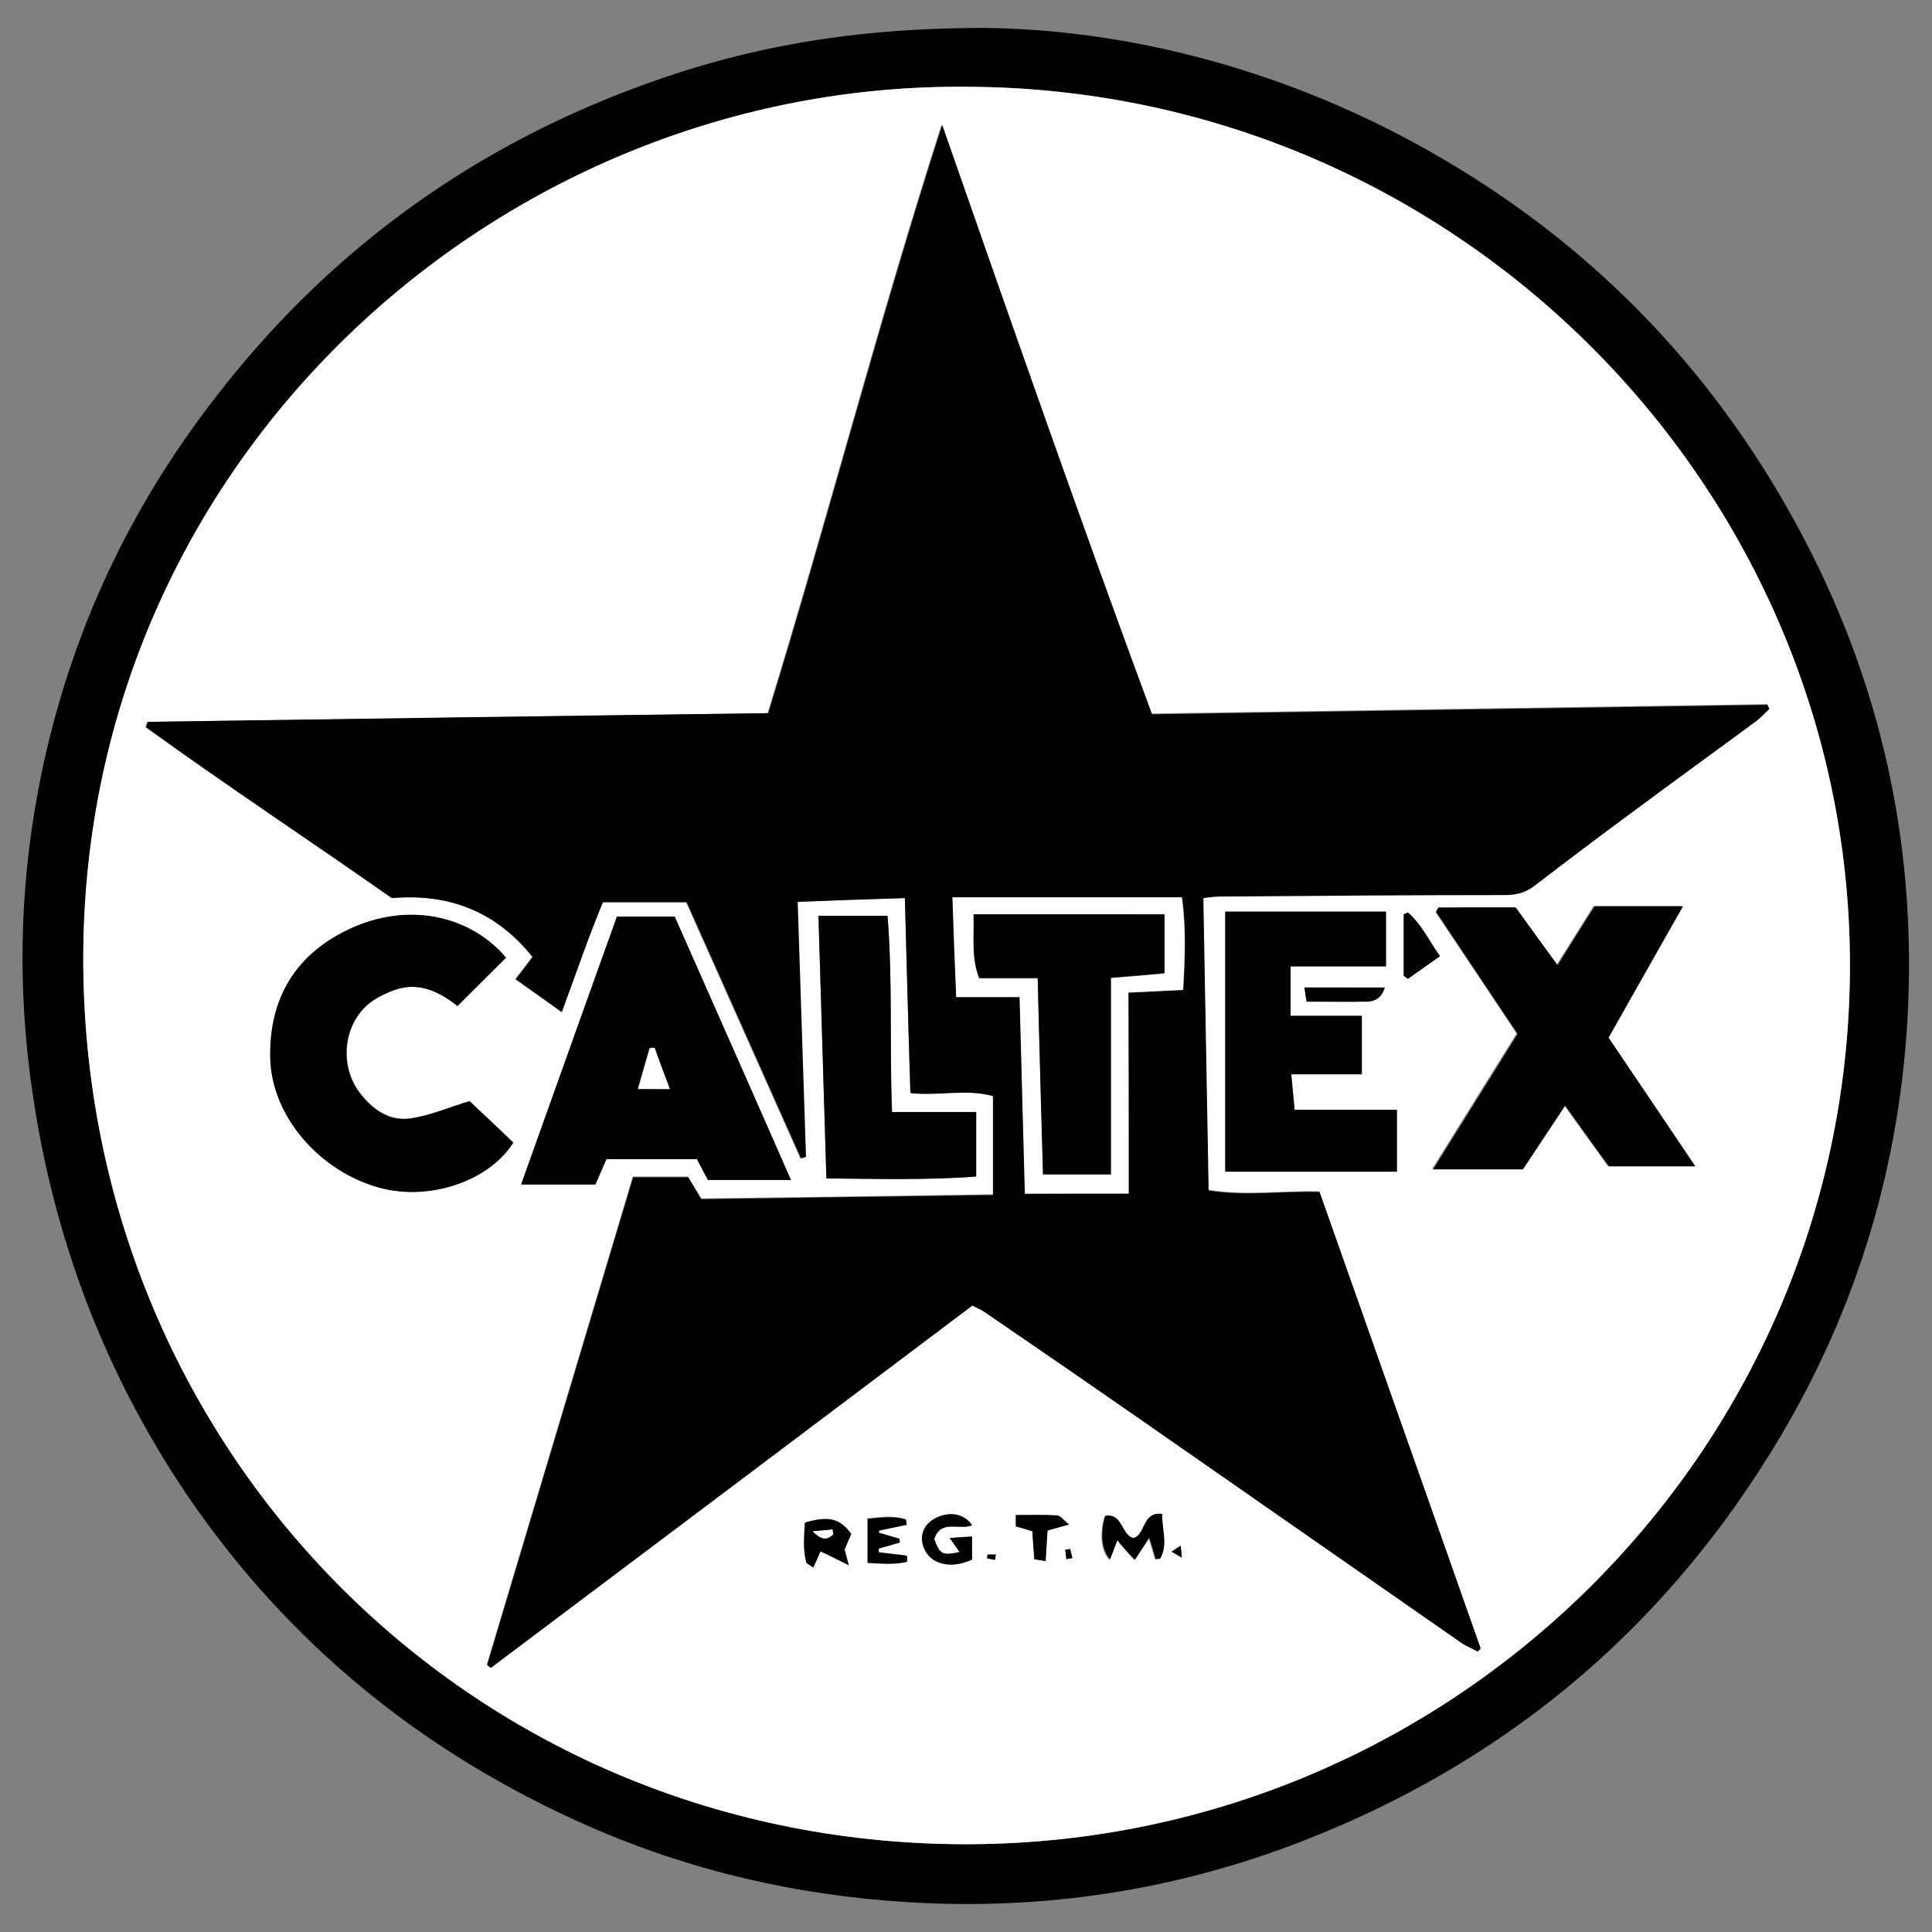
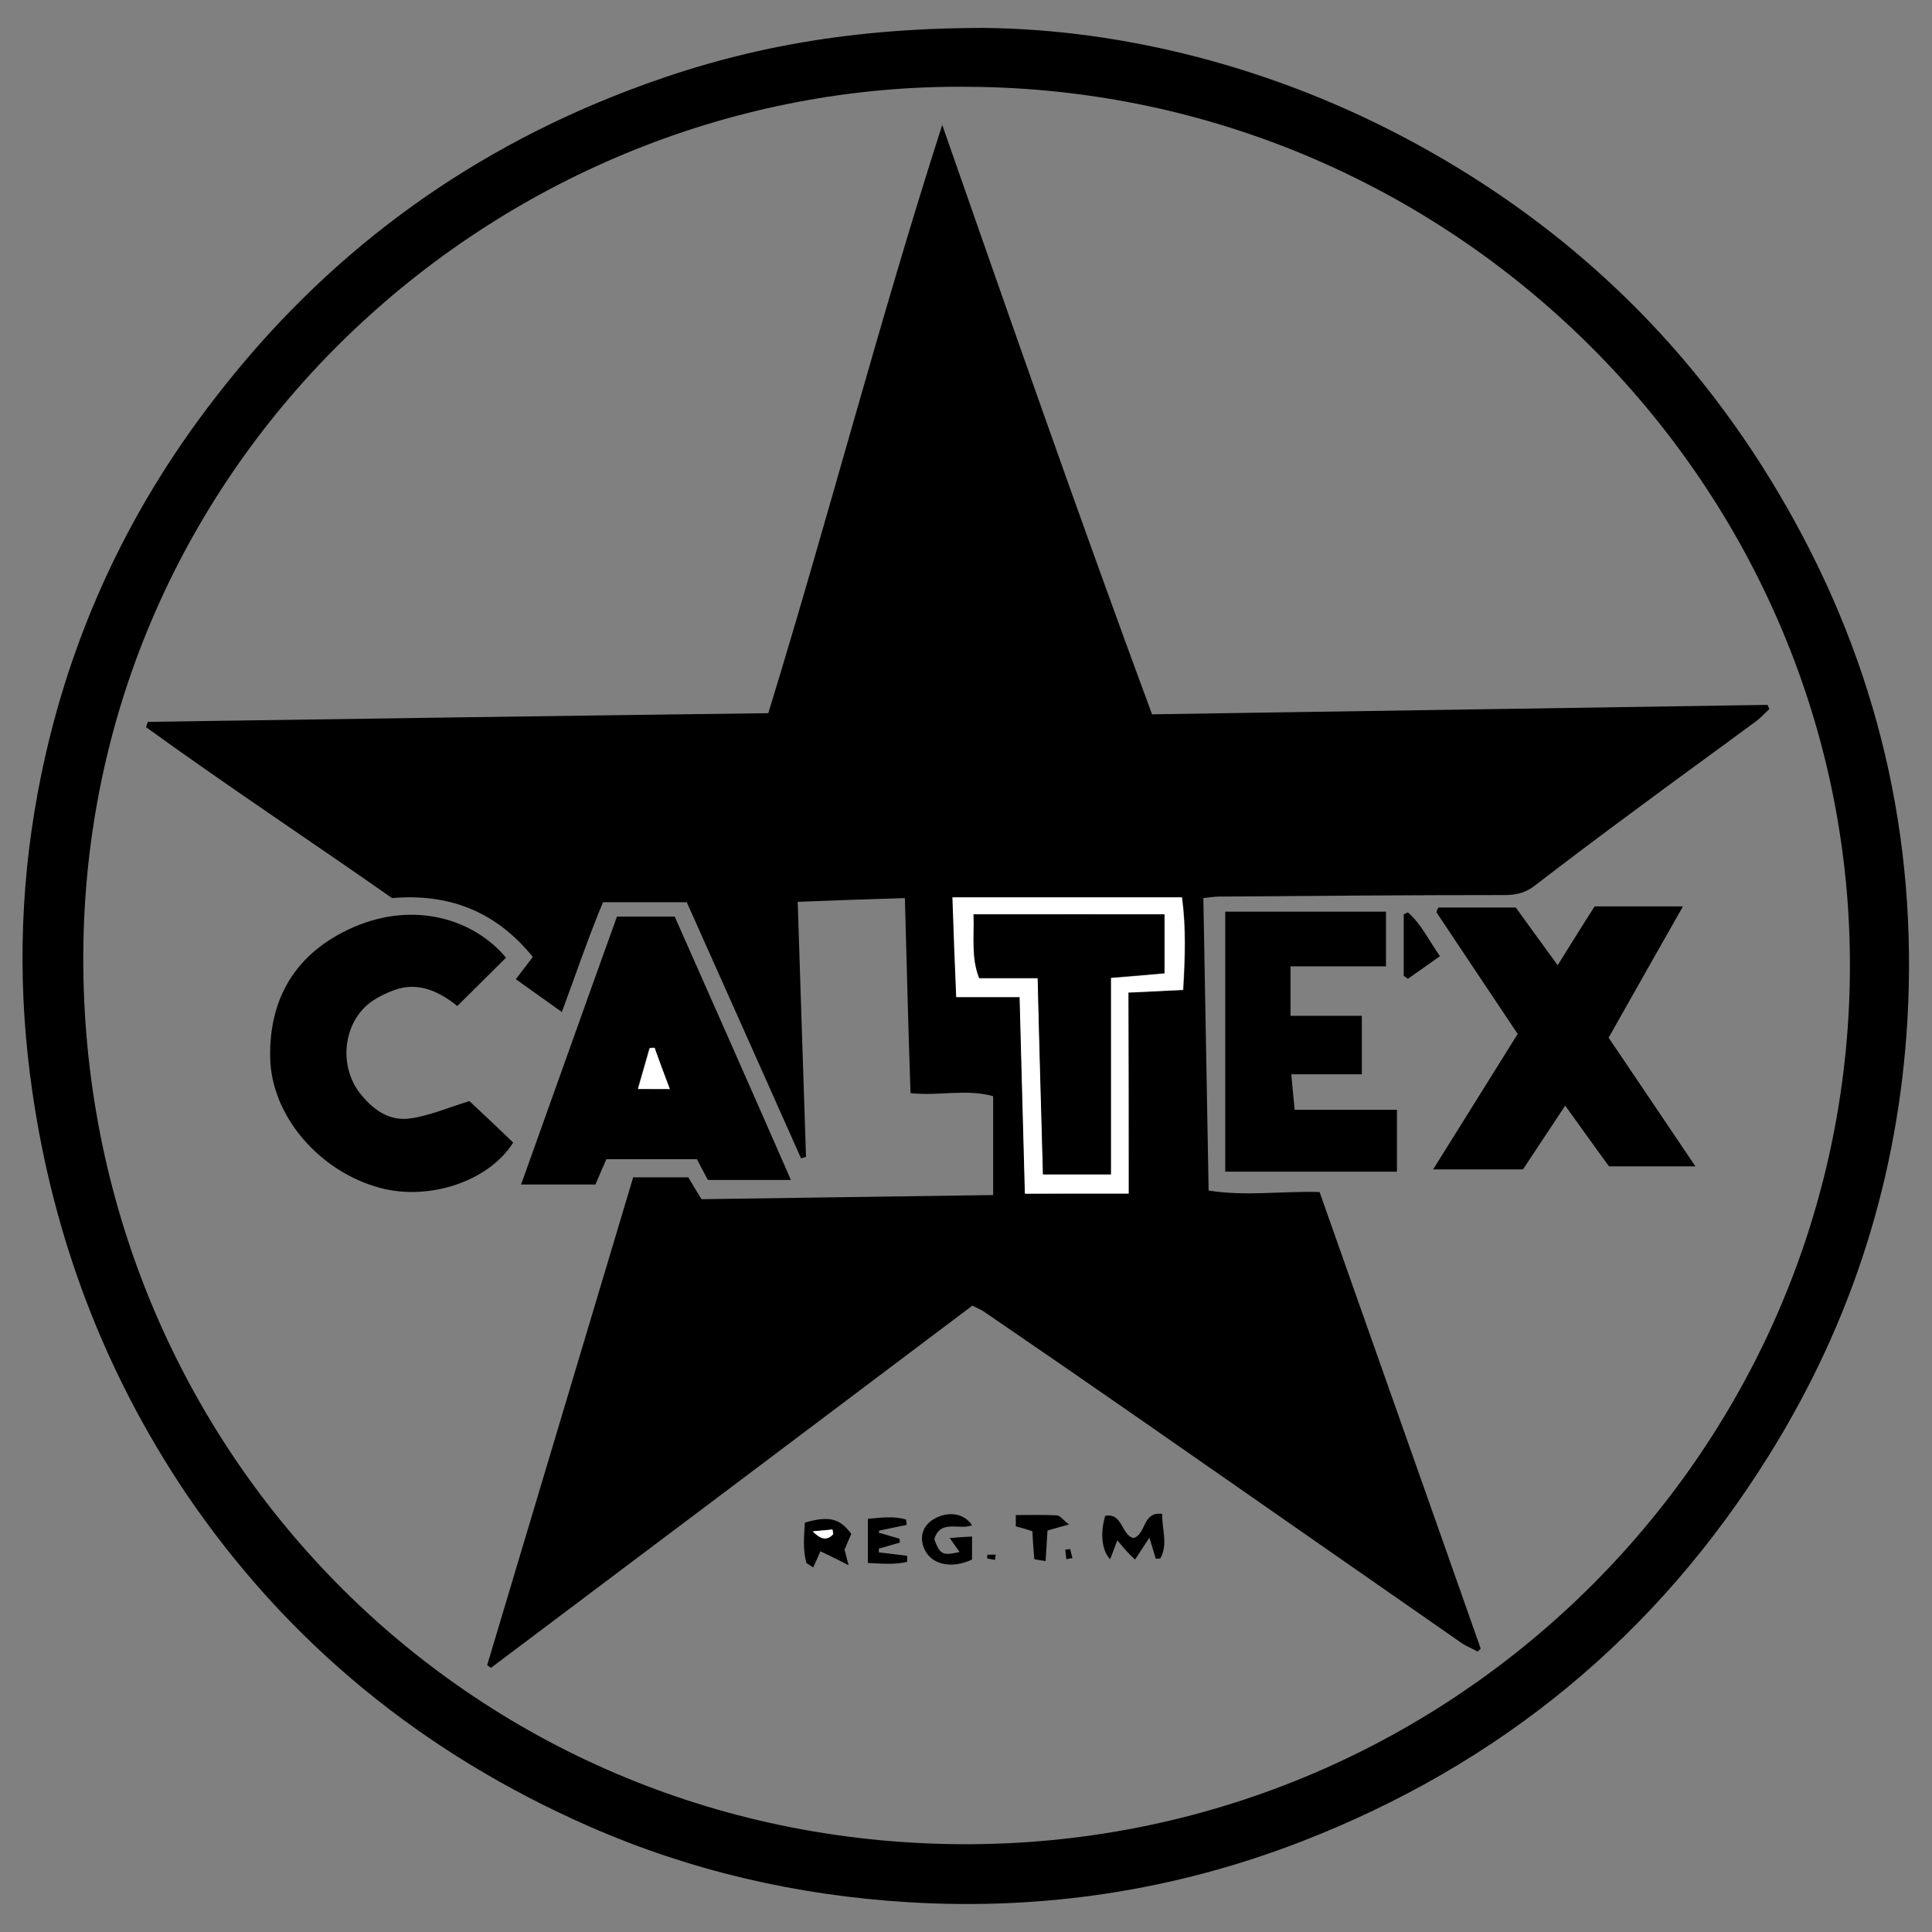
<svg xmlns="http://www.w3.org/2000/svg" x="0px" y="0px" width="500px" height="500px" viewBox="0 0 512 512">
  <rect x="0" y="0" width="512" height="512" fill="#808080" stroke="none" />
  <g id="co-caltex-oil-o.svg">
    <g>
      <path d="M260.9,7.4c36.3,0.4,76.5,10.1,114,30.5c42.1,22.9,75.2,55.2,98.9,97c23.8,41.9,34.4,87,31.7,135.2     c-2.4,41.6-14.6,80.1-36.6,115.4c-29.9,48.1-71.5,82.2-124.2,102.6c-33.4,12.9-68.2,18.2-104.1,16c-29.4-1.8-57.6-8.3-84.5-20.1     c-43.9-19.3-79.8-48.4-106.8-88.2C27.6,363.5,14.2,328,8.6,289.5c-3.9-26.6-3.5-53,1.4-79.4c7.2-38.8,23-73.8,47.2-104.9     C85.9,68,122.2,41,165.9,24.2C193.5,13.6,222.3,7.4,260.9,7.4z M256.4,23C133.8,21.8,24.3,119.5,22.1,250.1     C20,380.3,121,486.4,251.7,488.7C381.4,491,487.6,388,490.2,260.6C492.9,132.1,387.7,23.6,256.4,23z" />
-       <path fill="#FFFFFF" d="M256.4,23c131.3,0.5,236.5,109,233.8,237.6C487.6,388,381.4,491,251.7,488.7     C121,486.4,20,380.3,22.1,250.1C24.3,119.5,133.8,21.8,256.4,23z M239.8,238c0.5,17.6,0.9,34.6,1.4,51.5     c7.7,0.8,14.7-1.2,21.9,0.8c0,8.8,0,17.3,0,26.2c-26.1,0.4-51.7,0.8-77.3,1.1c-1.4-2.3-2.5-4.1-3.5-5.8c-5.1,0-9.8,0-14.6,0     c-13,43.3-25.8,86.3-38.7,129.3c0.3,0.2,0.6,0.4,1,0.7c42.6-32,85.1-64.1,127.6-96c1.5,0.8,2.6,1.2,3.5,1.9     c13.8,9.5,27.7,19,41.5,28.6c28.2,19.6,56.4,39.3,84.6,58.9c1.3,0.9,2.9,1.5,4.3,2.3c0.3-0.3,0.5-0.5,0.8-0.8     c-14.2-40.4-28.5-80.7-42.7-121c-10.1-0.2-19.6,1.2-29.4-0.4c-0.5-26.1-0.9-51.7-1.4-77.5c1.8-0.2,2.9-0.4,4.1-0.4     c25.4-0.2,50.9-0.3,76.3-0.4c2.8,0,5-0.7,7.3-2.4c8.6-6.6,17.2-13.1,25.9-19.5c11-8.2,22.2-16.3,33.2-24.4c1.2-0.9,2.2-2,3.2-3     c-0.2-0.4-0.3-0.7-0.5-1.1c-54.3,0.8-108.5,1.7-163.1,2.5C285.8,137,267.7,85.1,249.5,33.1c-16.6,51.5-30.1,103.9-46.1,155.9     c-55,0.8-109.7,1.6-164.4,2.3c-0.2,0.5-0.3,1-0.5,1.4c21.5,15.5,43.6,30.1,65.2,45.3c15.2-1.3,27.7,3.5,37.3,15.6     c-1.7,2.2-2.9,3.8-4.5,5.9c4.1,2.9,8.1,5.7,12.2,8.7c3.8-10.3,7.1-20,10.9-29.1c7.8,0,14.6,0,22.2,0     c10.1,22.6,20.2,45.3,30.3,67.9c0.4-0.1,0.9-0.2,1.3-0.4c-0.7-22.4-1.4-44.8-2.2-67.6C221.2,238.6,230.2,238.3,239.8,238z      M209.6,312.7c-10.6-24-20.7-47-30.8-69.8c-5.6,0-10.3,0-15.3,0c-8.5,23.7-16.8,47-25.4,71c7.3,0,13.5,0,19.7,0     c1-2.3,1.9-4.4,2.9-6.7c8.2,0,16.1,0,24,0c1.2,2.2,2.2,4.1,2.9,5.5C194.9,312.7,201.7,312.7,209.6,312.7z M381.2,240.5     c-0.3,0.4-0.5,0.8-0.8,1.2c7.2,10.7,14.3,21.4,21.5,32.2c-7.4,11.9-14.7,23.5-22.4,35.9c8.6,0,16.3,0,23.8,0     c3.7-5.6,7.3-11,11.2-16.9c4.2,5.9,7.9,11,11.6,16.1c7.5,0,14.6,0,22.9,0c-7.9-11.7-15.4-22.8-23-34.1     c6.4-11.4,12.8-22.7,19.7-34.8c-8.6,0-16,0-23.4,0c-3.2,5.2-6.3,10-9.8,15.6c-3.9-5.4-7.4-10.2-11.1-15.3c-4.8,0-9.6,0-14.4,0     C385.3,240.5,383.2,240.5,381.2,240.5z M134.1,253.8c-8.5-10.1-24.2-15.1-40.3-8.1c-15.5,6.7-22.4,19-22.1,34.6     c0.3,15.5,13.1,30.2,29.1,34.5c13,3.5,28.8-1.7,35.3-12c-4-3.8-8.2-7.7-11.6-11c-5.8,1.8-10.6,3.9-15.7,4.6     c-5.6,0.8-10.1-2.4-13.4-6.8c-4.9-6.4-4.7-16.1,1-22.3c2.1-2.3,5.4-4,8.4-5c6-2.1,11.4,0.3,16.5,4.3     C125.7,262.2,129.8,258.1,134.1,253.8z M342,269.2c0-4.6,0-8.5,0-13.1c8.7,0,17,0,25.3,0c0-5.1,0-9.5,0-14.5     c-14.4,0-28.5,0-42.6,0c0,23.2,0,46.1,0,68.9c15.6,0,30.4,0,45.5,0c0-5.6,0-10.7,0-16.4c-9.3,0-18.1,0-27.1,0     c-0.3-3.2-0.6-5.9-0.9-9.4c6.6,0,12.5,0,18.7,0c0-5.6,0-10.4,0-15.5C354.6,269.2,348.6,269.2,342,269.2z M258.7,294.7     c-7.6,0-15,0-22.3,0c-0.7-17.6,0.2-34.8-1.2-52c-6.4,0-12.1,0-18.3,0c0.7,23.4,1.4,46.3,2.1,69.6c13.6,0.1,26.6,0.4,39.7-0.5     C258.7,305.8,258.7,300.5,258.7,294.7z M296.1,408.2c1.7,2,2.9,3.4,4.5,5.3c1.4-2.1,2.4-3.7,3.8-5.8c0.7,2.3,1.2,3.9,1.7,5.6     c0.4,0,0.8-0.1,1.2-0.1c2.2-3.7,0.5-7.7,0.5-11.8c-5.4-0.7-4.2,5.3-7.6,6.4c-3.2-0.8-2.8-6.7-7.5-5.9c-1.4,4.6-0.9,9.3,1.3,11.5     C294.7,411.7,295.3,410.3,296.1,408.2z M257.6,407.2c-2.1,0.2-3.7,0.3-5.9,0.4c1.2,1.7,1.9,2.6,2.6,3.7c-4.6,1-5.2,0.6-6.7-3.4     c1.6-5.4,6.7-2.2,10-3.7c-2.1-3.2-6.3-3.8-10-1.7c-3.1,1.8-4.1,5.1-2.5,8.3c2,3.9,7.2,5,12.5,2.5     C257.6,411.6,257.6,409.8,257.6,407.2z M225.6,406.5c-3.1-4.1-6-4.8-12.2-3c-0.2,3.5-0.6,7.2,0.4,10.7c0.6,0.4,1.2,0.8,1.8,1.2     c0.6-1.3,1.1-2.6,1.9-4.3c2.5,1.2,4.6,2.3,7.5,3.7c-0.6-2.1-0.9-3.2-1.1-4.1C224.4,409.1,225,407.7,225.6,406.5z M372,258.6     c0.4,0.3,0.7,0.5,1.1,0.8c2.7-1.9,5.5-3.9,8.5-6c-3-4.3-5-8.5-8.5-11.6c-0.4,0.2-0.7,0.3-1.1,0.5C372,247.7,372,253.1,372,258.6z      M232.9,406.2c0-0.2,0-0.5,0-0.7c2.4-0.5,4.8-1,7.2-1.5c-0.1-0.5-0.1-0.9-0.2-1.4c-3.2-1.1-6.6-0.6-10.1-0.2c0,4,0,7.8,0,11.7     c4,0.2,7.2,0.6,10.4-0.3c0-0.5,0-1,0-1.6c-2.5-0.3-5-0.6-7.5-0.9c0-0.3,0-0.6,0-1c1.9-0.5,3.7-1.1,5.6-1.6c0-0.3,0-0.7-0.1-1     C236.6,407.3,234.8,406.8,232.9,406.2z M283.3,404c-1.4-1.2-2.2-2.4-3.1-2.4c-3.6-0.2-7.2-0.1-11-0.1c0,1.4,0,2.2,0,3     c1.5,0.5,2.9,0.9,4.4,1.3c0.2,2.5,0.4,4.8,0.5,7.4c0.9,0.1,1.8,0.3,3,0.5c0.2-2.9,0.3-5.5,0.5-8.1     C279.2,405.2,280.7,404.8,283.3,404z M345.7,261.7c0.2,1.7,0.4,2.8,0.5,3.8c5.7,0,10.9,0.1,16.1,0c2.1-0.1,3.8-1.1,4.6-3.7     C359.9,261.7,353.2,261.7,345.7,261.7z M282.6,413.2c0.5-0.1,1.1-0.2,1.6-0.3c-0.2-0.8-0.4-1.6-0.6-2.4c-0.4,0.1-0.9,0.1-1.3,0.2     C282.4,411.5,282.5,412.4,282.6,413.2z M263.7,413.4c0.1-0.5,0.2-1,0.2-1.5c-0.7,0-1.5,0-2.2,0c0,0.3,0,0.7-0.1,1     C262.3,413.1,263,413.2,263.7,413.4z M310.5,411.2c1,0.6,1.6,0.9,2.7,1.6c-0.1-1.3-0.2-2-0.3-3.2     C311.9,410.3,311.4,410.6,310.5,411.2z" />
      <path d="M239.8,238c-9.6,0.3-18.6,0.6-28.4,1c0.7,22.9,1.5,45.3,2.2,67.6c-0.4,0.1-0.9,0.2-1.3,0.4     c-10.1-22.7-20.2-45.3-30.3-67.9c-7.6,0-14.4,0-22.2,0c-3.8,9.1-7.1,18.8-10.9,29.1c-4.2-3-8.1-5.8-12.2-8.7     c1.6-2.1,2.8-3.7,4.5-5.9c-9.7-12-22.1-16.9-37.3-15.6c-21.7-15.2-43.8-29.8-65.2-45.3c0.2-0.5,0.3-1,0.5-1.4     c54.7-0.8,109.4-1.6,164.4-2.3c16-52,29.5-104.3,46.1-155.9c18.2,52.1,36.3,104,55.6,156.2c54.6-0.8,108.9-1.7,163.1-2.5     c0.2,0.4,0.3,0.7,0.5,1.1c-1.1,1-2.1,2.1-3.2,3c-11.1,8.2-22.2,16.2-33.2,24.4c-8.7,6.4-17.3,12.9-25.9,19.5     c-2.2,1.7-4.5,2.3-7.3,2.4c-25.4,0-50.9,0.2-76.3,0.4c-1.1,0-2.3,0.2-4.1,0.4c0.5,25.8,0.9,51.4,1.4,77.5     c9.8,1.6,19.3,0.1,29.4,0.4c14.2,40.3,28.5,80.6,42.7,121c-0.3,0.3-0.5,0.5-0.8,0.8c-1.4-0.8-3-1.4-4.3-2.3     c-28.2-19.6-56.4-39.3-84.6-58.9c-13.8-9.6-27.6-19.1-41.5-28.6c-0.9-0.7-2-1.1-3.5-1.9c-42.5,32-85,64-127.6,96     c-0.3-0.2-0.6-0.4-1-0.7c12.9-43,25.7-86,38.7-129.3c4.8,0,9.6,0,14.6,0c1,1.7,2.1,3.5,3.5,5.8c25.5-0.4,51.2-0.7,77.3-1.1     c0-8.9,0-17.4,0-26.2c-7.2-2-14.2,0-21.9-0.8C240.7,272.6,240.3,255.6,239.8,238z M299.1,316.3c0-17.8,0-35.3,0-53.2     c5.1-0.3,9.6-0.5,14.5-0.7c0.5-8.4,0.8-16.3-0.3-24.5c-20.5,0-40.4,0-60.8,0c0.3,8.9,0.7,17.2,1,26.4c5.8,0,11.1,0,16.8,0     c0.5,17.8,0.9,34.8,1.4,52.1C281,316.3,289.8,316.3,299.1,316.3z" />
      <path d="M209.6,312.7c-7.9,0-14.7,0-22,0c-0.7-1.4-1.8-3.3-2.9-5.5c-7.9,0-15.8,0-24,0c-1,2.2-1.9,4.4-2.9,6.7     c-6.2,0-12.4,0-19.7,0c8.6-24,16.9-47.4,25.4-71c5,0,9.8,0,15.3,0C188.9,265.7,199.1,288.7,209.6,312.7z M177.5,288.6     c-1.5-4-2.8-7.5-4.1-11c-0.4,0-0.8,0.1-1.3,0.1c-1,3.5-2,7-3.1,10.8C172.2,288.6,174.4,288.6,177.5,288.6z" />
      <path d="M381.2,240.5c2,0,4,0,6.1,0c4.8,0,9.6,0,14.4,0c3.6,5,7.1,9.8,11.1,15.3c3.5-5.6,6.5-10.5,9.8-15.6c7.4,0,14.8,0,23.4,0     c-6.9,12.2-13.3,23.4-19.7,34.8c7.6,11.3,15.1,22.3,23,34.1c-8.3,0-15.4,0-22.9,0c-3.7-5.1-7.4-10.2-11.6-16.1     c-3.9,5.9-7.5,11.3-11.2,16.9c-7.6,0-15.2,0-23.8,0c7.7-12.3,14.9-23.9,22.4-35.9c-7.2-10.8-14.4-21.5-21.5-32.2     C380.7,241.3,381,240.9,381.2,240.5z" />
      <path d="M134.1,253.8c-4.3,4.3-8.5,8.4-12.9,12.8c-5-4-10.4-6.4-16.5-4.3c-3,1.1-6.3,2.7-8.4,5c-5.7,6.1-5.9,15.9-1,22.3     c3.4,4.4,7.8,7.6,13.4,6.8c5-0.7,9.9-2.8,15.7-4.6c3.4,3.2,7.6,7.1,11.6,11c-6.5,10.3-22.3,15.5-35.3,12     c-16-4.3-28.8-19-29.1-34.5c-0.3-15.6,6.6-27.8,22.1-34.6C109.9,238.7,125.6,243.6,134.1,253.8z" />
      <path d="M342,269.2c6.6,0,12.5,0,18.9,0c0,5.1,0,9.9,0,15.5c-6.3,0-12.2,0-18.7,0c0.3,3.5,0.6,6.2,0.9,9.4c9,0,17.8,0,27.1,0     c0,5.7,0,10.8,0,16.4c-15.1,0-29.9,0-45.5,0c0-22.9,0-45.7,0-68.9c14,0,28.1,0,42.6,0c0,4.9,0,9.4,0,14.5c-8.3,0-16.6,0-25.3,0     C342,260.7,342,264.6,342,269.2z" />
-       <path d="M258.7,294.7c0,5.8,0,11.1,0,17.1c-13.1,1-26.2,0.6-39.7,0.5c-0.7-23.3-1.4-46.2-2.1-69.6c6.2,0,11.9,0,18.3,0     c1.4,17.2,0.5,34.4,1.2,52C243.8,294.7,251.1,294.7,258.7,294.7z" />
      <path d="M296.1,408.2c-0.8,2.1-1.3,3.5-1.9,5c-2.2-2.2-2.7-6.9-1.3-11.5c4.7-0.8,4.2,5.1,7.5,5.9c3.4-1,2.3-7.1,7.6-6.4     c-0.1,4.1,1.6,8.1-0.5,11.8c-0.4,0-0.8,0.1-1.2,0.1c-0.5-1.7-1-3.3-1.7-5.6c-1.4,2.1-2.4,3.7-3.8,5.8     C299,411.7,297.8,410.2,296.1,408.2z" />
      <path d="M257.6,407.2c0,2.6,0,4.5,0,6.1c-5.4,2.5-10.5,1.4-12.5-2.5c-1.6-3.2-0.7-6.5,2.5-8.3c3.7-2.1,7.9-1.5,10,1.7     c-3.3,1.4-8.4-1.7-10,3.7c1.5,4.1,2.2,4.4,6.7,3.4c-0.8-1.1-1.4-2-2.6-3.7C253.9,407.4,255.5,407.3,257.6,407.2z" />
      <path d="M225.6,406.5c-0.5,1.2-1.2,2.7-1.8,4.2c0.3,0.9,0.5,2,1.1,4.1c-2.9-1.5-5-2.5-7.5-3.7c-0.7,1.7-1.3,3-1.9,4.3     c-0.6-0.4-1.2-0.8-1.8-1.2c-1-3.6-0.6-7.2-0.4-10.7C219.6,401.7,222.5,402.3,225.6,406.5z M220.8,406.6c-0.1-0.4-0.1-0.8-0.2-1.2     c-1.5,0.1-2.9,0.3-5.2,0.5C217.9,408.4,219.4,408,220.8,406.6z" />
      <path d="M372,258.6c0-5.4,0-10.9,0-16.3c0.4-0.2,0.7-0.3,1.1-0.5c3.5,3,5.5,7.3,8.5,11.6c-3,2.1-5.8,4.1-8.5,6     C372.7,259.1,372.3,258.8,372,258.6z" />
      <path d="M232.9,406.2c1.8,0.5,3.6,1,5.5,1.6c0,0.3,0,0.7,0.1,1c-1.9,0.5-3.7,1.1-5.6,1.6c0,0.3,0,0.6,0,1c2.5,0.3,5,0.6,7.5,0.9     c0,0.5,0,1,0,1.6c-3.2,0.8-6.5,0.5-10.4,0.3c0-3.9,0-7.7,0-11.7c3.5-0.3,6.9-0.8,10.1,0.2c0.1,0.5,0.1,0.9,0.2,1.4     c-2.4,0.5-4.8,1-7.2,1.5C232.9,405.8,232.9,406,232.9,406.2z" />
      <path d="M283.3,404c-2.5,0.7-4,1.1-5.7,1.6c-0.2,2.7-0.3,5.2-0.5,8.1c-1.2-0.2-2.1-0.3-3-0.5c-0.2-2.6-0.4-4.9-0.5-7.4     c-1.5-0.5-2.8-0.9-4.4-1.3c0-0.8,0-1.6,0-3c3.8,0,7.4-0.1,11,0.1C281,401.7,281.8,402.9,283.3,404z" />
-       <path d="M345.7,261.7c7.5,0,14.2,0,21.3,0c-0.8,2.7-2.6,3.7-4.6,3.7c-5.2,0.1-10.4,0-16.1,0C346.1,264.5,345.9,263.3,345.7,261.7     z" />
      <path d="M282.6,413.2c-0.1-0.8-0.2-1.7-0.3-2.5c0.4-0.1,0.9-0.1,1.3-0.2c0.2,0.8,0.4,1.6,0.6,2.4     C283.7,413,283.1,413.1,282.6,413.2z" />
      <path d="M263.7,413.4c-0.7-0.1-1.4-0.3-2.1-0.4c0-0.3,0-0.7,0.1-1c0.7,0,1.5,0,2.2,0C263.8,412.4,263.7,412.9,263.7,413.4z" />
-       <path d="M310.5,411.2c0.9-0.6,1.4-1,2.4-1.6c0.1,1.2,0.2,1.9,0.3,3.2C312.1,412.1,311.4,411.8,310.5,411.2z" />
      <path fill="#FFFFFF" d="M299.1,316.3c-9.3,0-18.1,0-27.5,0c-0.5-17.4-0.9-34.4-1.4-52.1c-5.7,0-11,0-16.8,0     c-0.4-9.1-0.7-17.5-1-26.4c20.5,0,40.4,0,60.8,0c1.1,8.2,0.8,16.1,0.3,24.5c-4.8,0.3-9.4,0.5-14.5,0.7     C299.1,281,299.1,298.5,299.1,316.3z M258,242.3c0.2,6.2-0.7,11.5,1.5,17c5.2,0,10.1,0,15.5,0c0.5,17.5,1,34.6,1.4,52     c6.3,0,11.8,0,18,0c0-17.6,0-34.7,0-52.1c5.2-0.4,9.7-0.8,14.2-1.2c0-5.6,0-10.6,0-15.6C291.6,242.3,275.2,242.3,258,242.3z" />
      <path fill="#FFFFFF" d="M177.5,288.6c-3.1,0-5.4,0-8.4,0c1.1-3.8,2.1-7.3,3.1-10.8c0.4,0,0.8-0.1,1.3-0.1     C174.7,281.2,176,284.6,177.5,288.6z" />
      <path fill="#FFFFFF" d="M220.8,406.6c-1.4,1.4-2.9,1.8-5.4-0.8c2.3-0.2,3.8-0.3,5.2-0.5C220.7,405.8,220.8,406.2,220.8,406.6z" />
      <path d="M258,242.3c17.1,0,33.6,0,50.6,0c0,5.1,0,10.1,0,15.6c-4.4,0.4-9,0.8-14.2,1.2c0,17.4,0,34.6,0,52.1c-6.2,0-11.7,0-18,0     c-0.5-17.4-1-34.5-1.4-52c-5.3,0-10.2,0-15.5,0C257.4,253.8,258.2,248.5,258,242.3z" />
    </g>
  </g>
</svg>